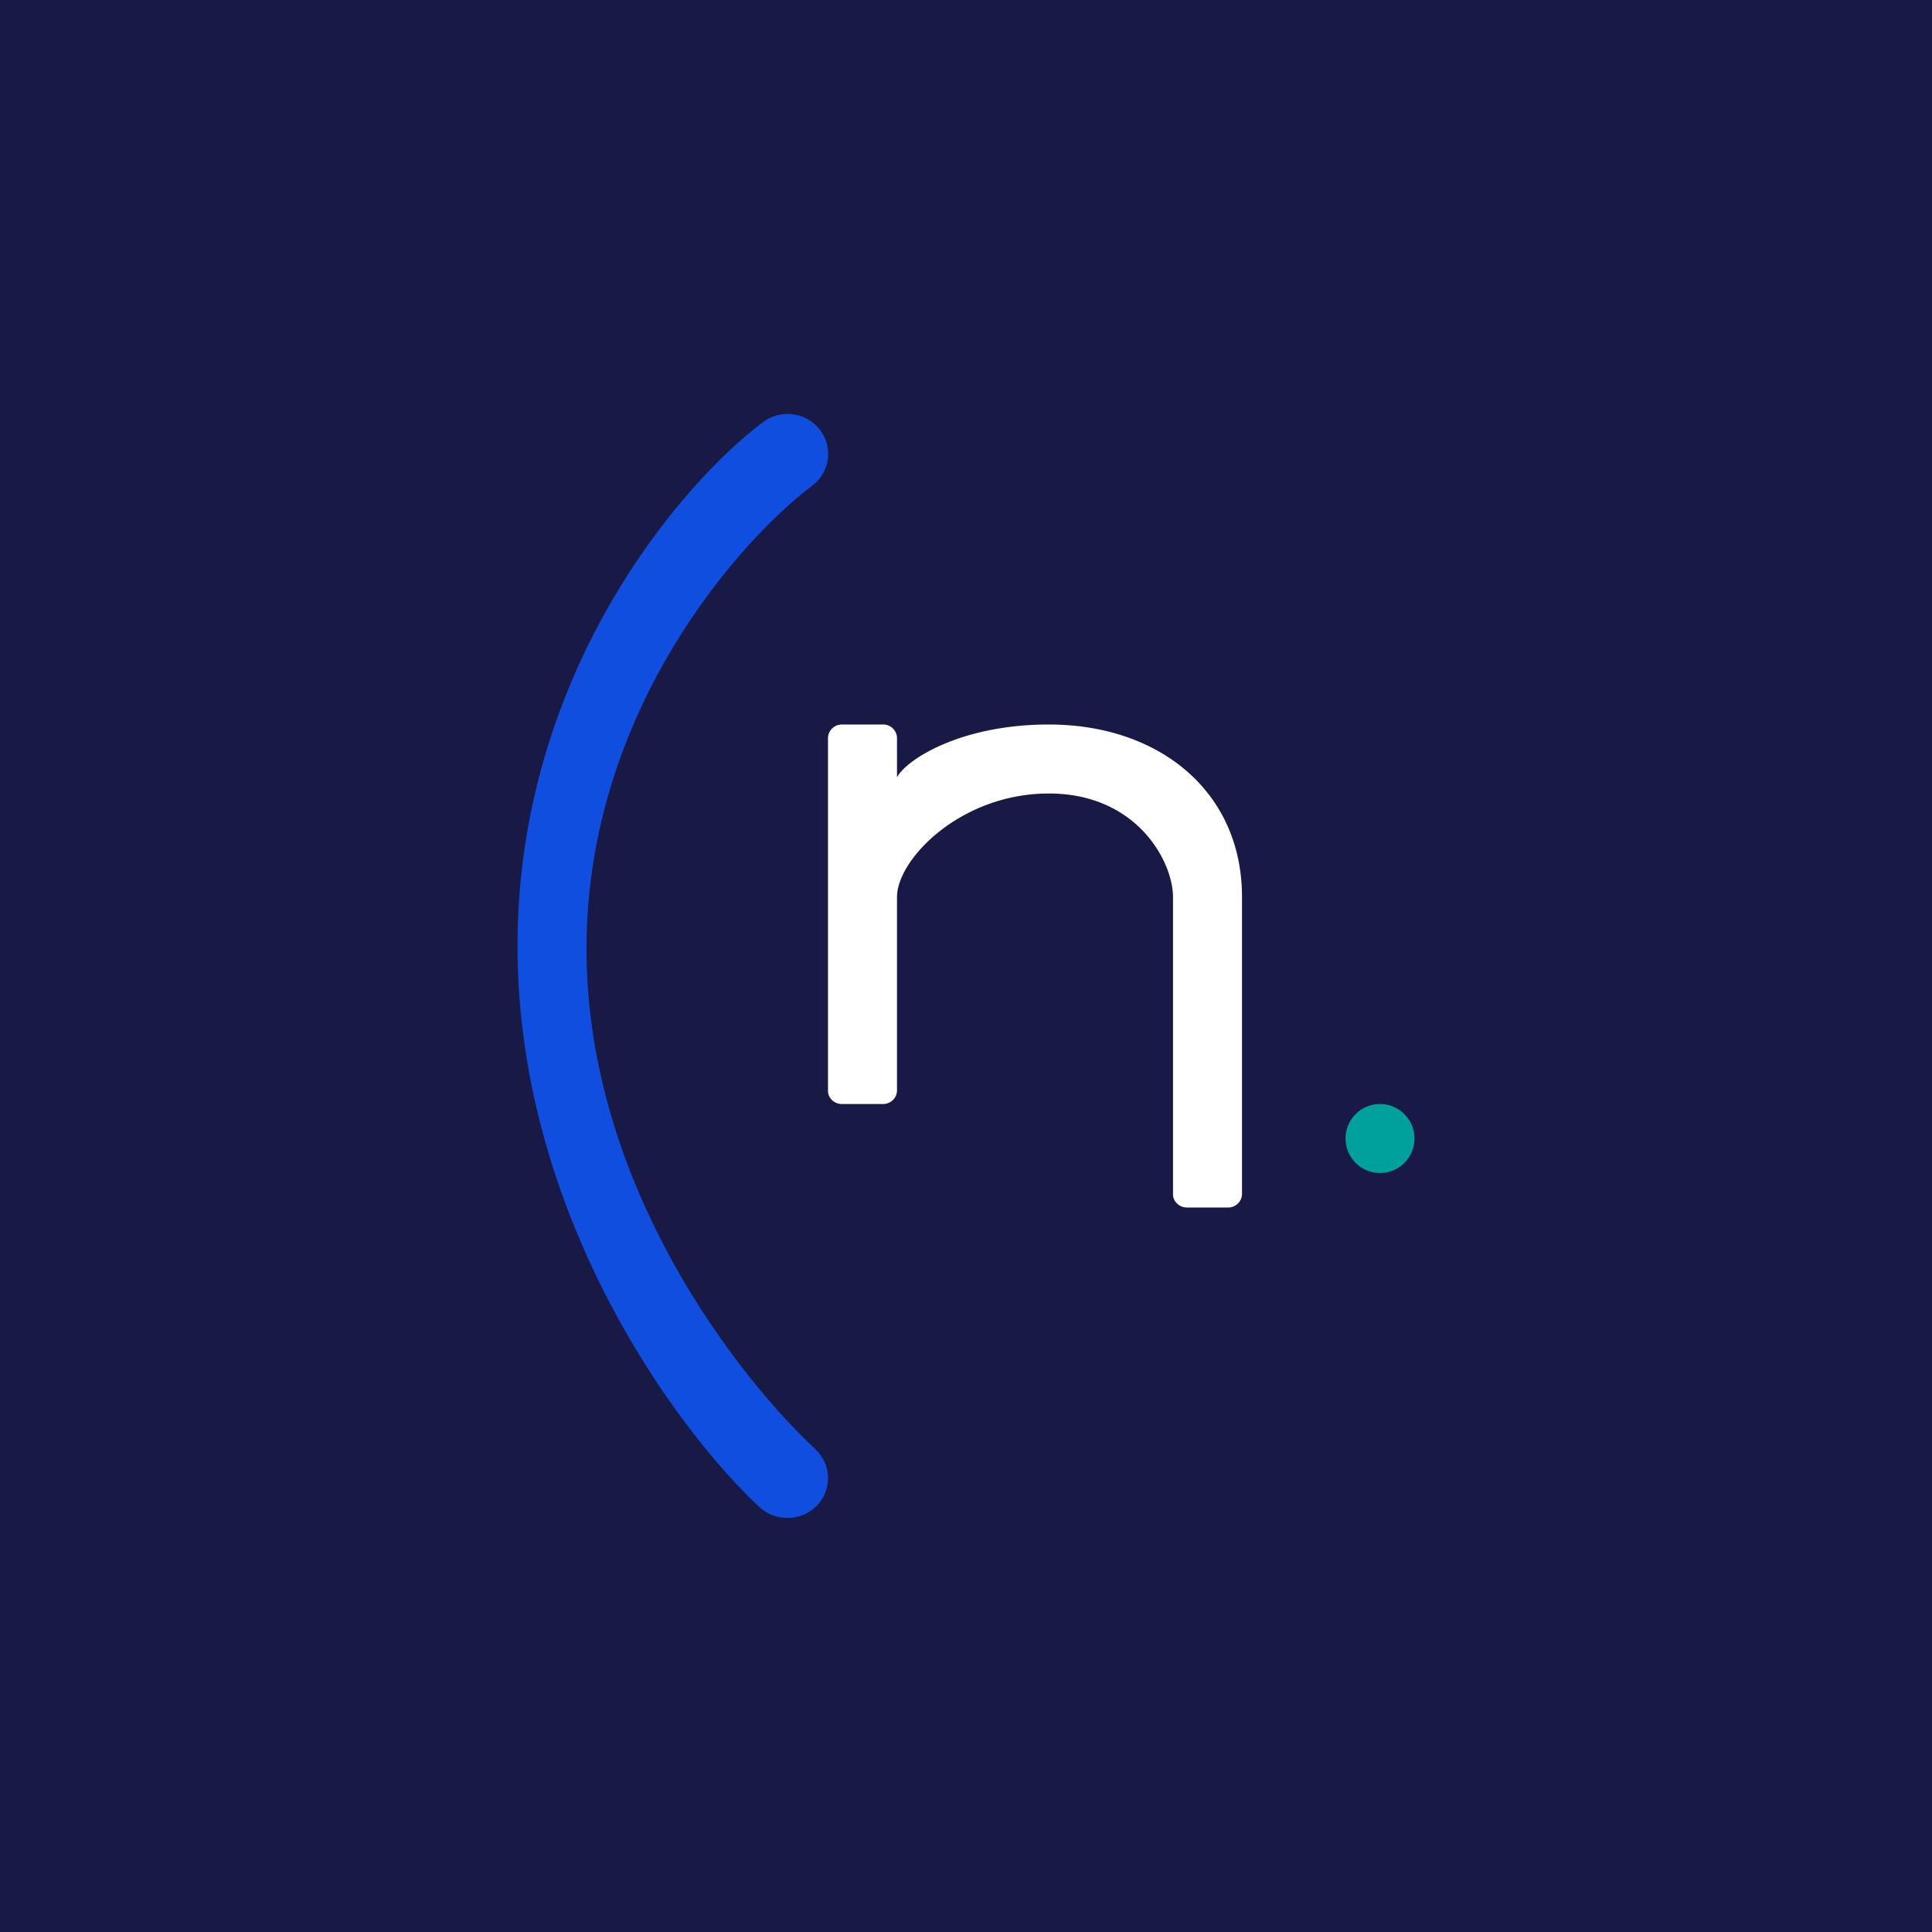
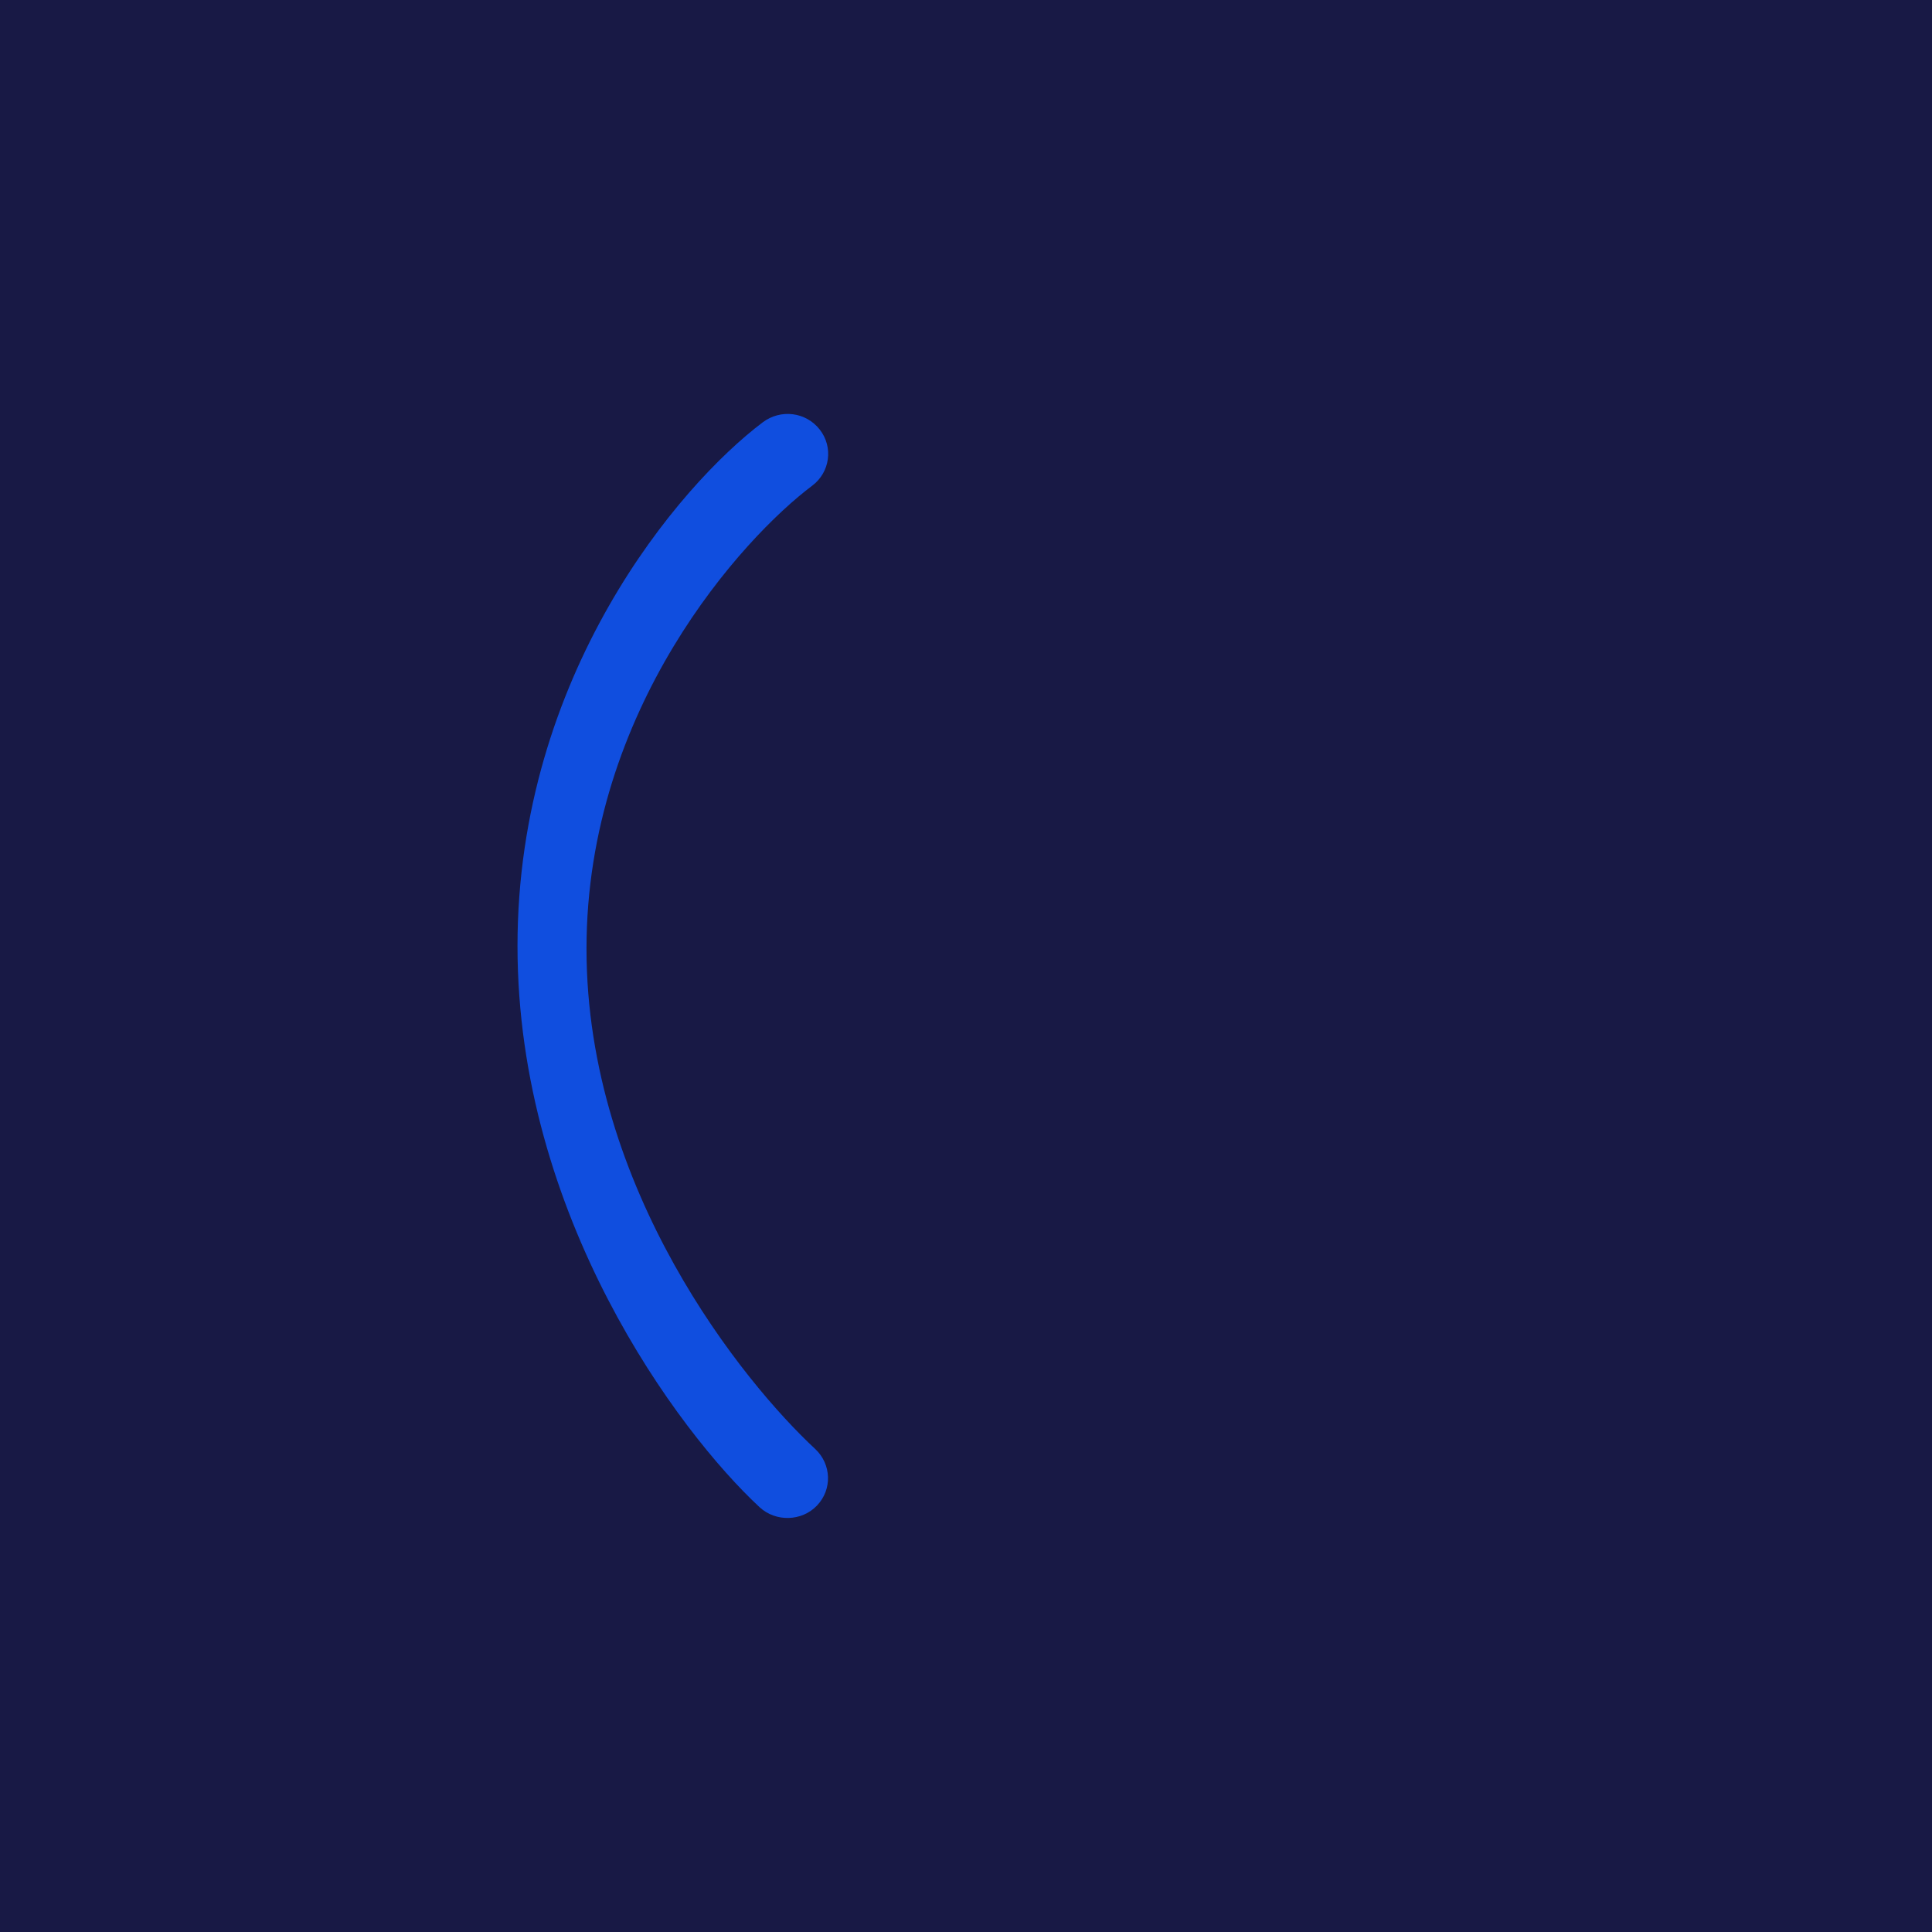
<svg xmlns="http://www.w3.org/2000/svg" width="56" height="56" viewBox="0 0 56 56">
  <path fill="#181945" d="M0 0h56v56H0z" />
-   <path d="M25.6 21h-1.2a.4.4 0 0 0-.4.38v10.24c0 .21.18.38.4.38h1.2a.4.4 0 0 0 .4-.38V26c0-1.09 1.84-3 4.4-3 2.56 0 3.6 1.98 3.6 3v8.62c0 .2.18.38.4.38h1.2a.4.4 0 0 0 .4-.38V26c0-3.06-2.4-5-5.6-5-2.56 0-4.13 1.02-4.4 1.53v-1.15a.4.4 0 0 0-.4-.38Z" fill="#fff" />
-   <circle cx="40" cy="33" r="1" fill="#00A19C" />
  <path d="M23.76 12.45c.4.51.3 1.24-.22 1.63-2 1.5-6.54 6.46-6.54 13.42 0 6.98 4.56 12.58 6.63 14.5.47.44.5 1.17.05 1.64-.44.46-1.19.48-1.66.05-2.37-2.2-7.02-8.45-7.02-16.27 0-7.85 4.68-13.35 7.11-15.18.52-.39 1.25-.3 1.65.21Z" fill="#104EDF" />
</svg>